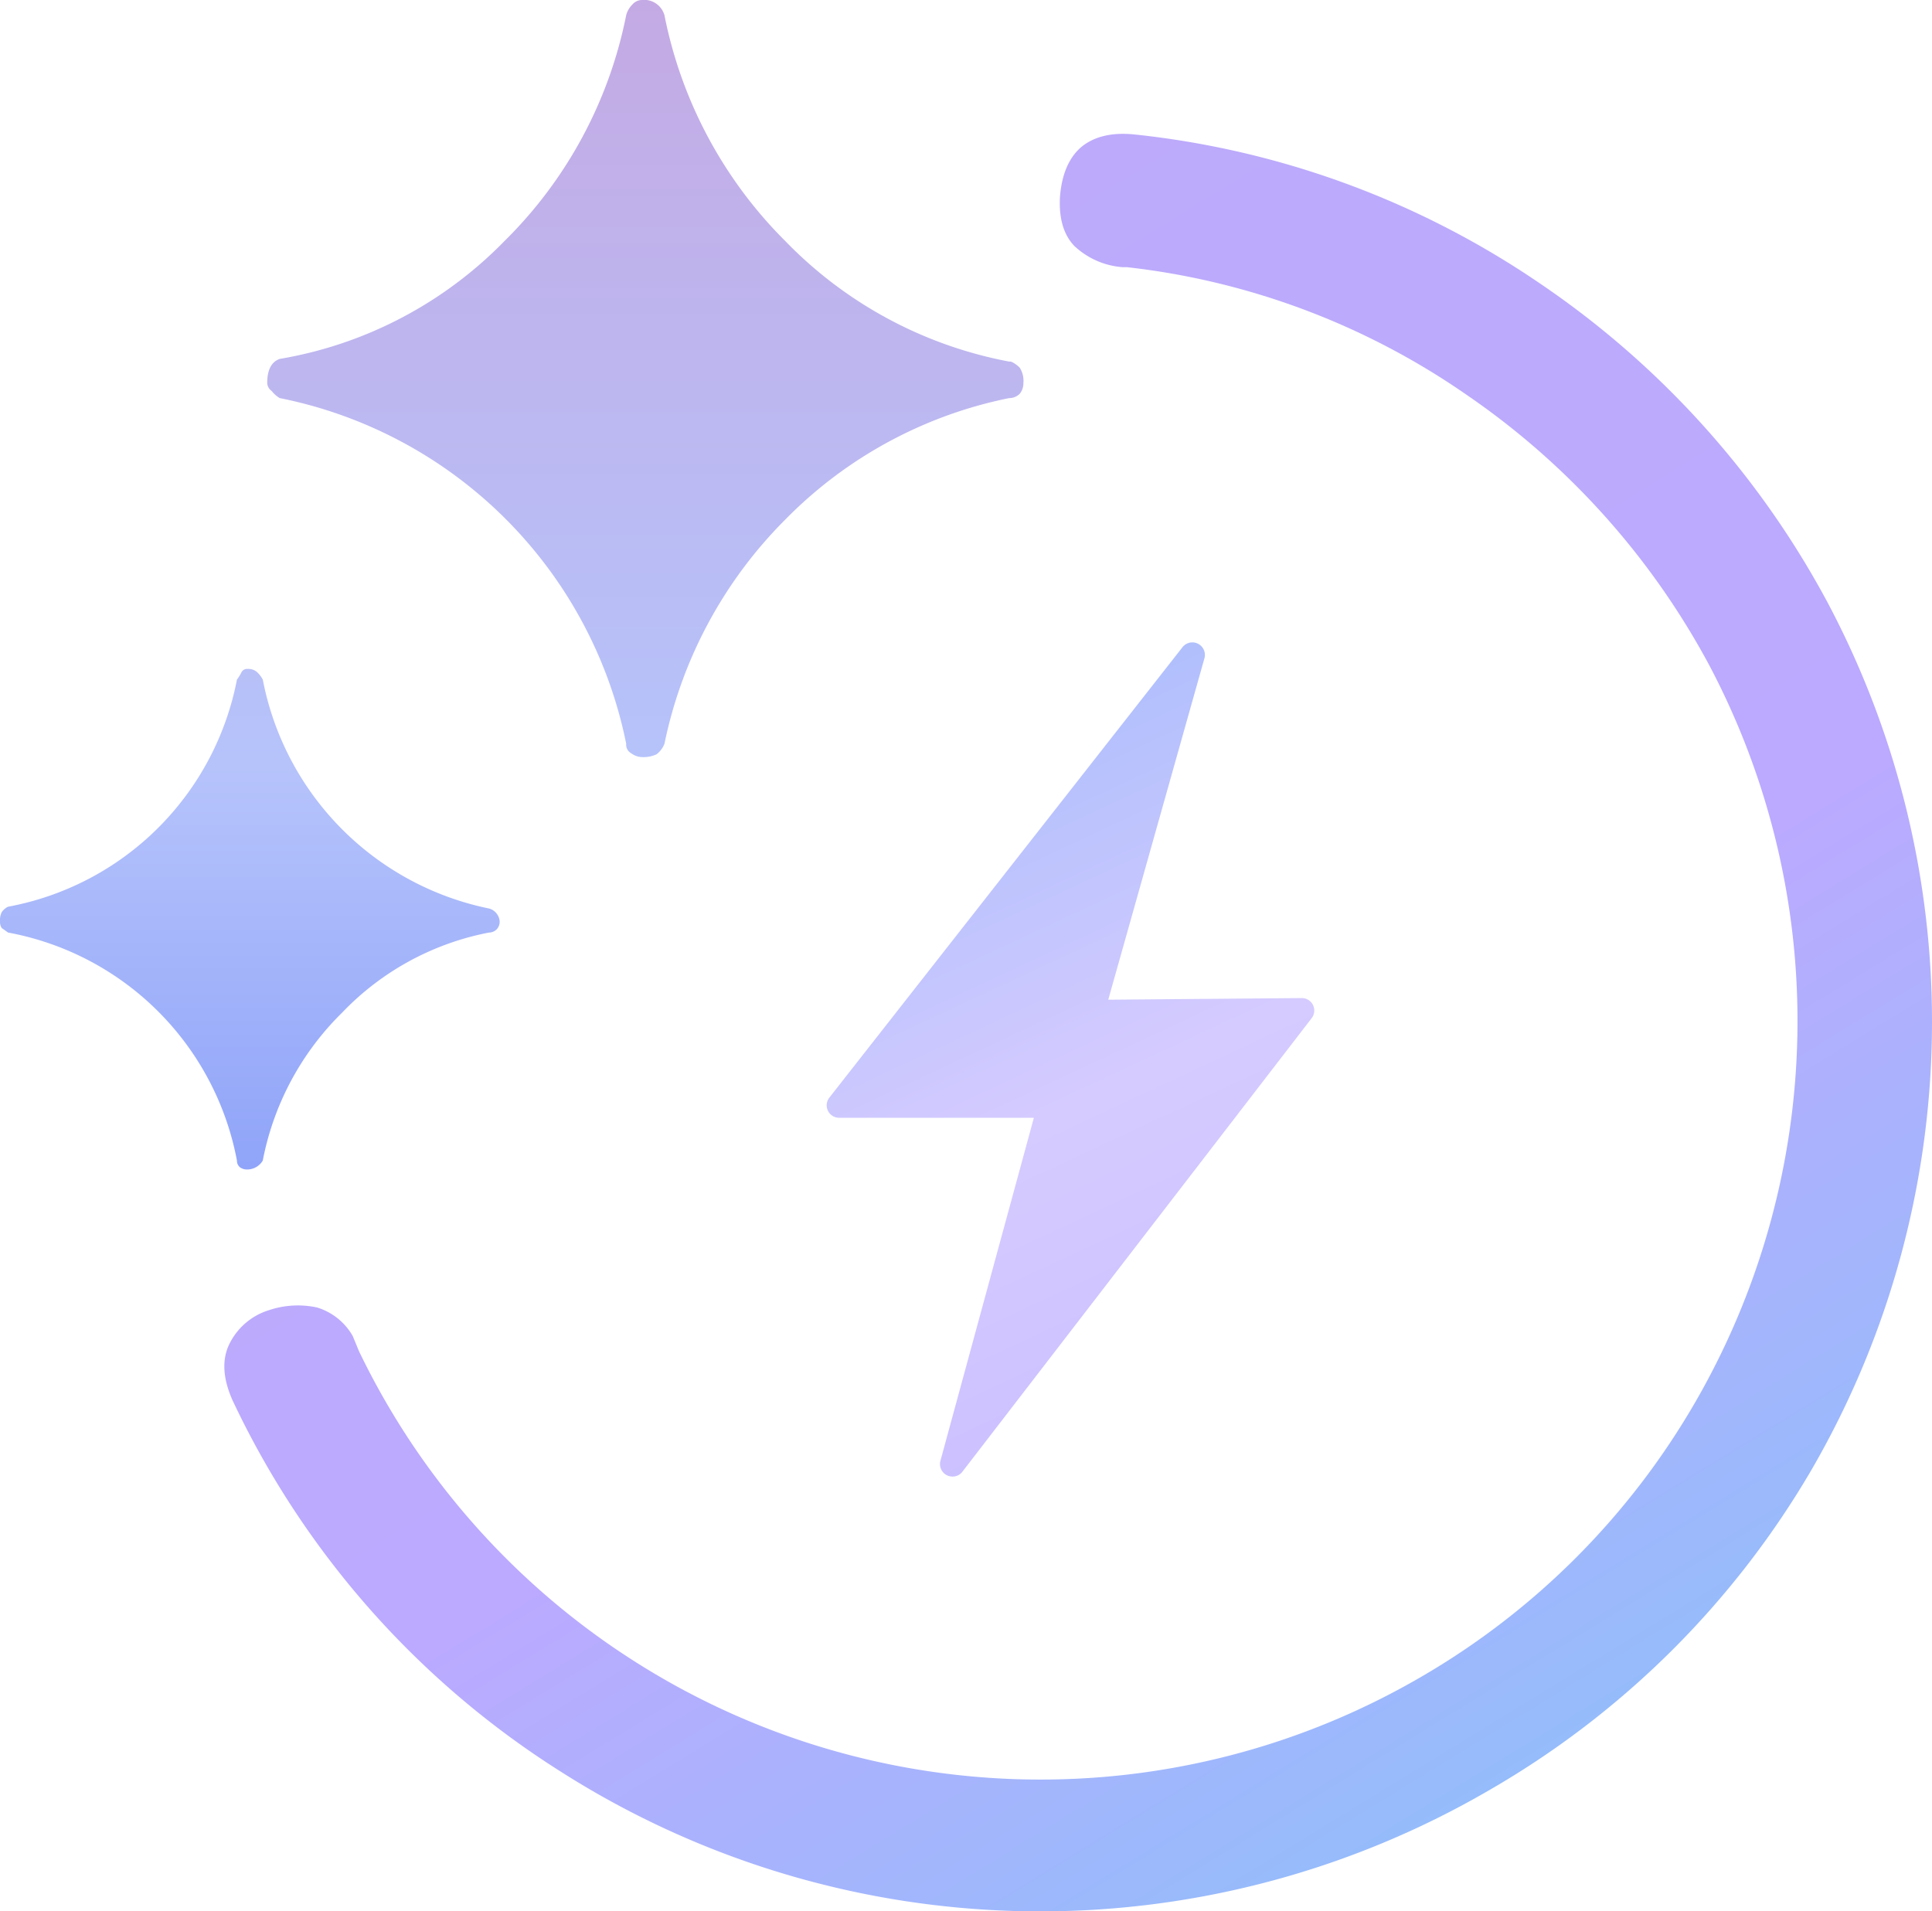
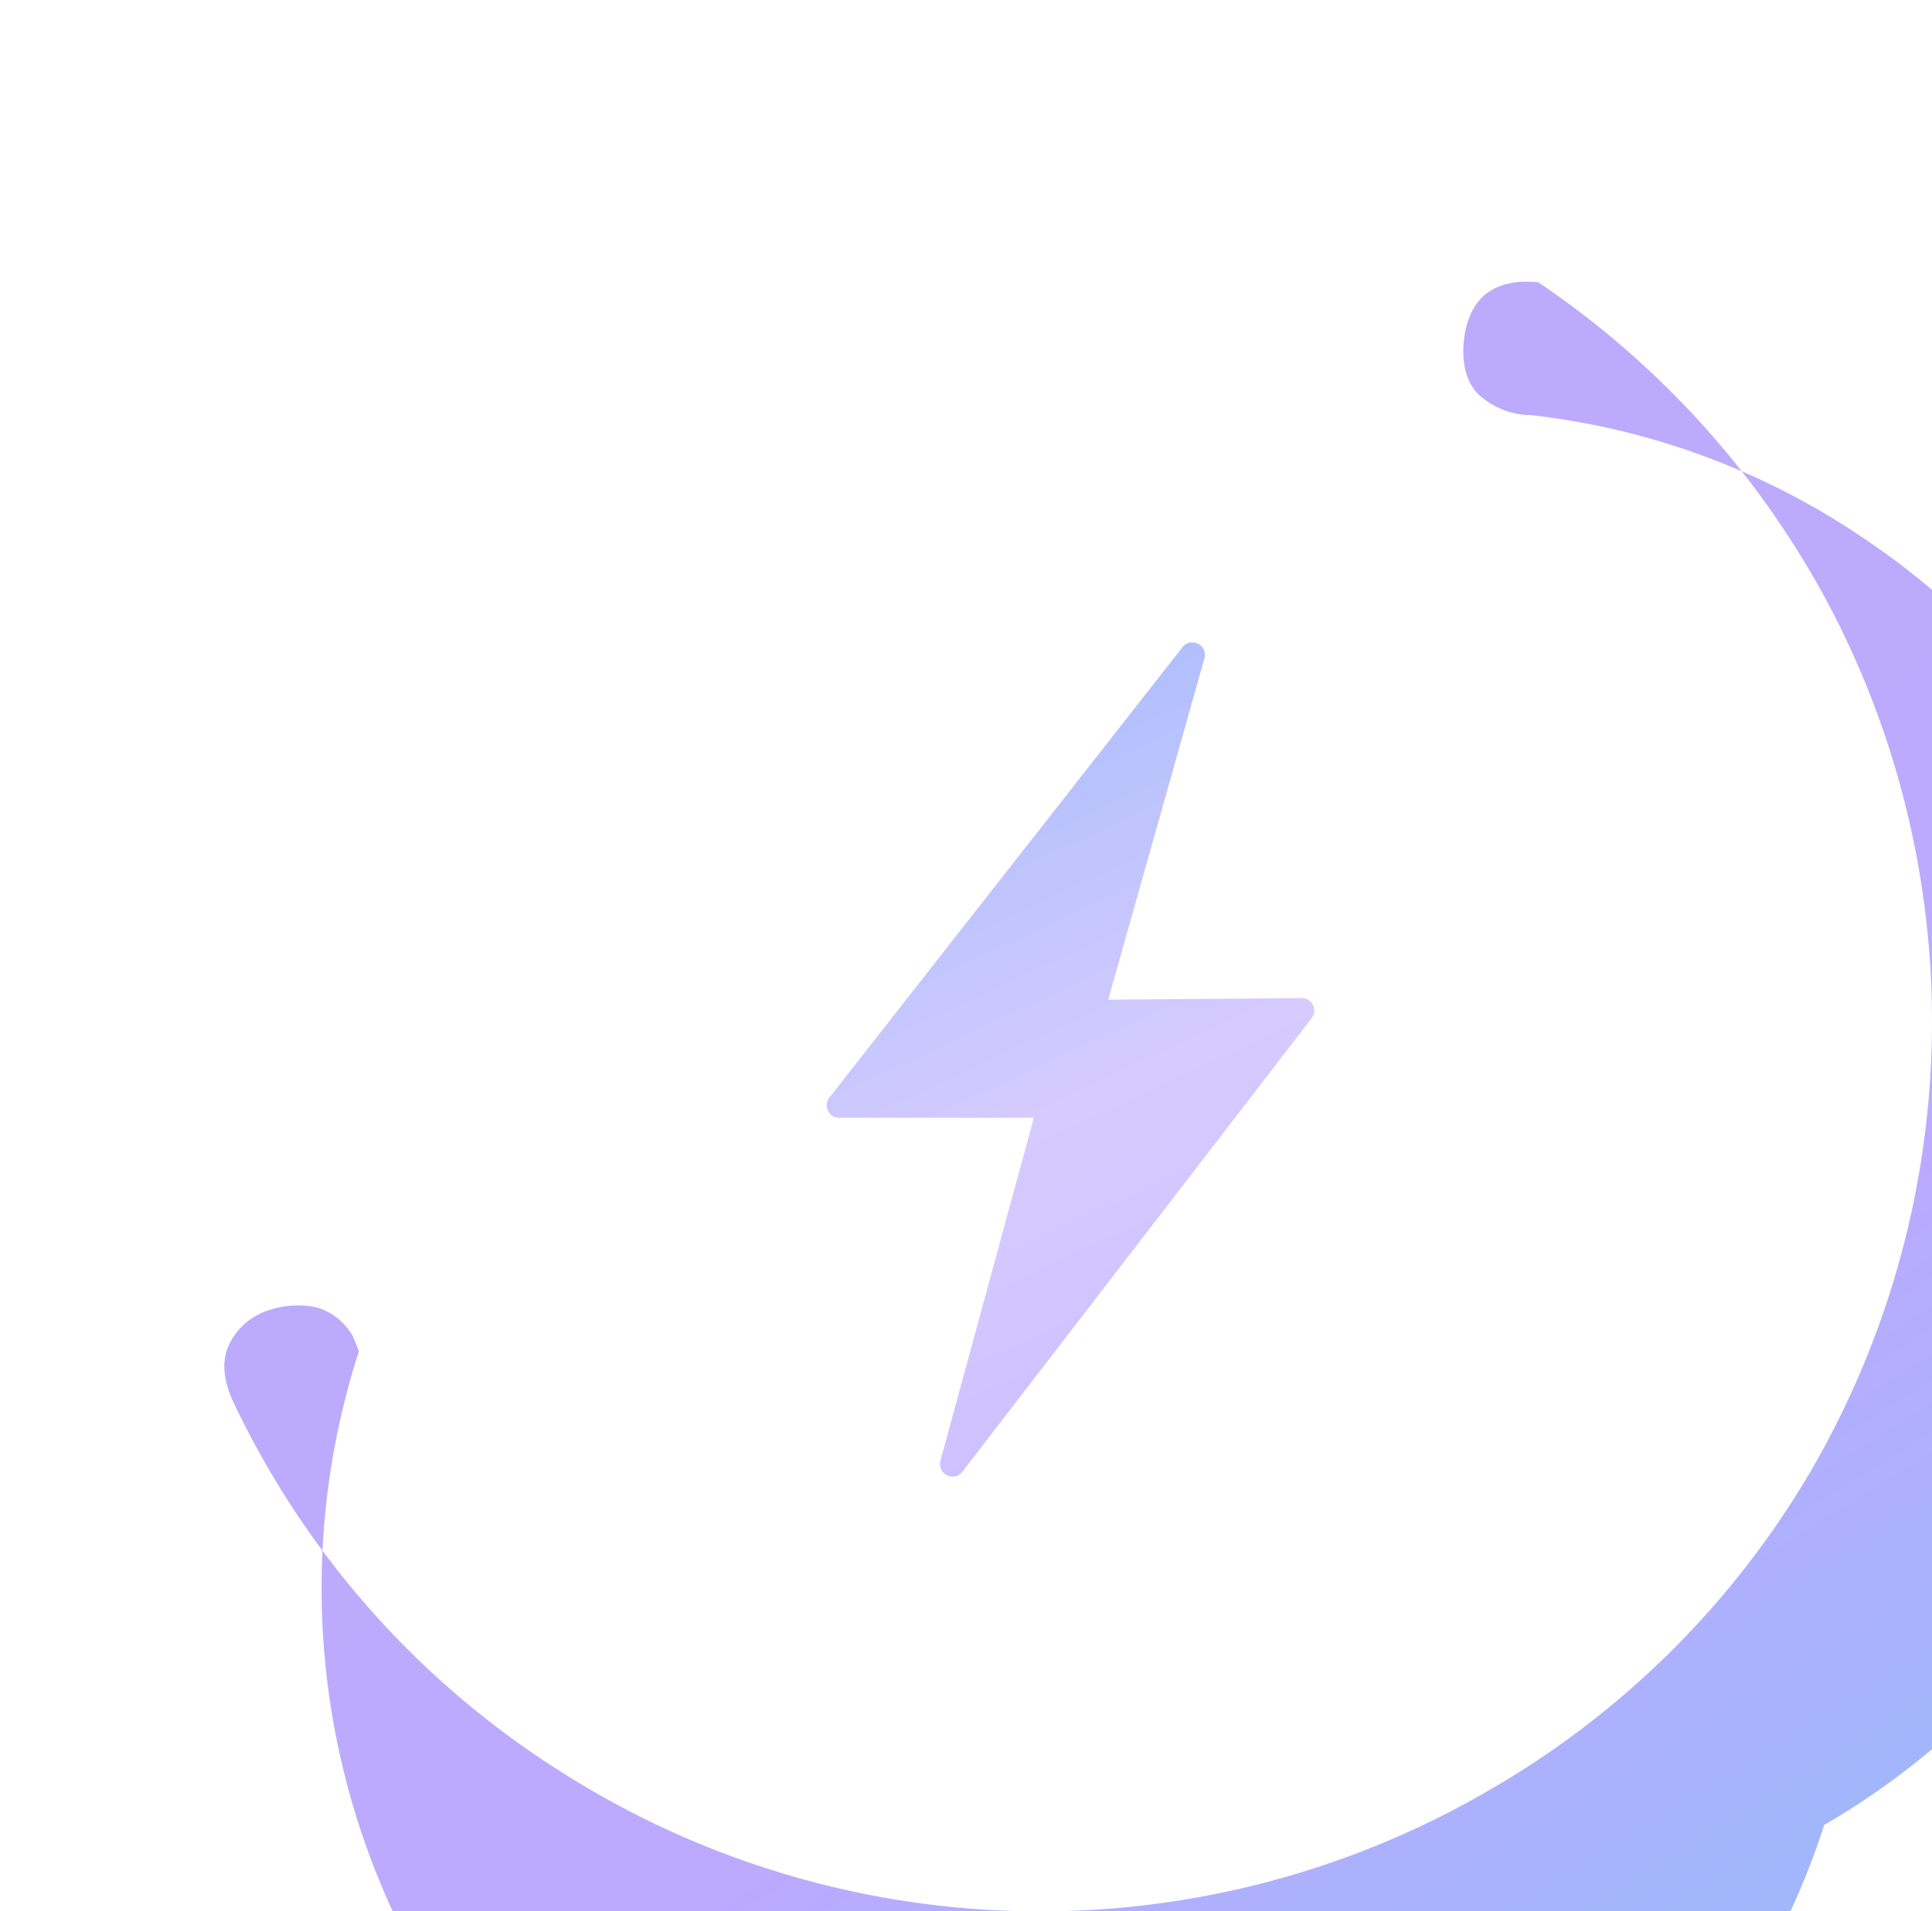
<svg xmlns="http://www.w3.org/2000/svg" width="235.523" height="233.025" viewBox="0 0 235.523 233.025">
  <defs>
    <linearGradient id="a" x1="0.252" x2="0.849" y2="1.044" gradientUnits="objectBoundingBox">
      <stop offset="0" stop-color="#bdaafa" />
      <stop offset="0.557" stop-color="#baf" />
      <stop offset="1" stop-color="#86c3f9" />
    </linearGradient>
    <linearGradient id="b" x1="0.5" x2="0.5" y2="1.164" gradientUnits="objectBoundingBox">
      <stop offset="0" stop-color="#c4aae4" />
      <stop offset="0.562" stop-color="#b6c3fb" />
      <stop offset="1" stop-color="#7d95f8" />
    </linearGradient>
    <linearGradient id="c" x1="0.5" y1="-0.212" x2="1" y2="1.618" gradientUnits="objectBoundingBox">
      <stop offset="0" stop-color="#9bb9fb" />
      <stop offset="0.394" stop-color="#d6cbff" />
      <stop offset="1" stop-color="#b7acff" />
    </linearGradient>
  </defs>
  <g transform="translate(-1031.5 -22130.988)">
    <g transform="translate(1031.5 22130.988)">
      <g transform="translate(0 0)">
-         <path d="M500.008,1196.308a8,8,0,0,0-4.883,4.237q-1.3,2.822.431,6.73a107.837,107.837,0,0,0,40.179,45.39,108.761,108.761,0,0,0,112.821,2.281,107.82,107.82,0,0,0,39.636-39.416,108.942,108.942,0,0,0,1.735-105.655A109.358,109.358,0,0,0,654.747,1071a107.6,107.6,0,0,0-49.191-18.024q-4.127-.433-6.515,1.52-2.28,1.958-2.605,6.081-.22,3.907,1.735,5.972a9.623,9.623,0,0,0,5.865,2.6h.543a90.252,90.252,0,0,1,41.372,15.527,93.45,93.45,0,0,1,29.642,33.014,92.844,92.844,0,0,1-1.628,89.689,91.8,91.8,0,0,1-33.552,33.664A92.208,92.208,0,0,1,510.976,1201.3l-.758-1.843a7.551,7.551,0,0,0-4.345-3.475A11.066,11.066,0,0,0,500.008,1196.308Z" transform="translate(-467.218 -1036.579)" fill="url(#a)" />
-         <path d="M518.4,1130.658a.771.771,0,0,0-.758.43,5.809,5.809,0,0,1-.543.87,34.885,34.885,0,0,1-27.907,27.692,2.1,2.1,0,0,0-.762.65,2.294,2.294,0,0,0-.215,1.193,1.331,1.331,0,0,0,.215.763q.323.219.762.542a34.831,34.831,0,0,1,27.907,27.8,1.024,1.024,0,0,0,.431.866,1.539,1.539,0,0,0,.87.22,2.217,2.217,0,0,0,1.847-1.085,34.4,34.4,0,0,1,9.662-18.024,33.517,33.517,0,0,1,17.917-9.775,1.355,1.355,0,0,0,.977-.435,1.425,1.425,0,0,0,.327-.87,1.761,1.761,0,0,0-1.3-1.627,35.307,35.307,0,0,1-27.58-27.907,3.545,3.545,0,0,0-.65-.87A1.626,1.626,0,0,0,518.4,1130.658Zm47.994-81.55a1.563,1.563,0,0,0-1.085.543,2.926,2.926,0,0,0-.758,1.3,53.233,53.233,0,0,1-14.877,27.58,49.859,49.859,0,0,1-27.364,14.334q-1.518.542-1.52,2.932a1.25,1.25,0,0,0,.542.977,3.614,3.614,0,0,0,.978.866,53.839,53.839,0,0,1,42.241,42.134,1.21,1.21,0,0,0,.65,1.193,2.209,2.209,0,0,0,1.193.435,3.774,3.774,0,0,0,1.847-.328,2.927,2.927,0,0,0,.977-1.3,54.03,54.03,0,0,1,14.769-27.364,52.907,52.907,0,0,1,27.252-14.769,1.777,1.777,0,0,0,1.3-.542,2.024,2.024,0,0,0,.435-1.3,3.012,3.012,0,0,0-.435-1.847,3.337,3.337,0,0,0-1.085-.762h-.22a51.182,51.182,0,0,1-27.252-14.657,53.533,53.533,0,0,1-14.769-27.58A2.586,2.586,0,0,0,566.393,1049.107Z" transform="translate(-488.214 -1049.107)" fill="url(#b)" />
+         <path d="M500.008,1196.308a8,8,0,0,0-4.883,4.237q-1.3,2.822.431,6.73a107.837,107.837,0,0,0,40.179,45.39,108.761,108.761,0,0,0,112.821,2.281,107.82,107.82,0,0,0,39.636-39.416,108.942,108.942,0,0,0,1.735-105.655A109.358,109.358,0,0,0,654.747,1071q-4.127-.433-6.515,1.52-2.28,1.958-2.605,6.081-.22,3.907,1.735,5.972a9.623,9.623,0,0,0,5.865,2.6h.543a90.252,90.252,0,0,1,41.372,15.527,93.45,93.45,0,0,1,29.642,33.014,92.844,92.844,0,0,1-1.628,89.689,91.8,91.8,0,0,1-33.552,33.664A92.208,92.208,0,0,1,510.976,1201.3l-.758-1.843a7.551,7.551,0,0,0-4.345-3.475A11.066,11.066,0,0,0,500.008,1196.308Z" transform="translate(-467.218 -1036.579)" fill="url(#a)" />
      </g>
    </g>
    <path d="M4410.869,24510.773l11.387-41.807h-23.726a1.521,1.521,0,0,1-1.208-2.455l43.053-54.918a1.528,1.528,0,0,1,2.678,1.344l-11.727,41.631,23.573-.2a1.52,1.52,0,0,1,1.23,2.443l-42.572,55.287a1.48,1.48,0,0,1-1.19.605A1.522,1.522,0,0,1,4410.869,24510.773Z" transform="translate(-3264.723 -2201.701)" fill="url(#c)" />
  </g>
</svg>